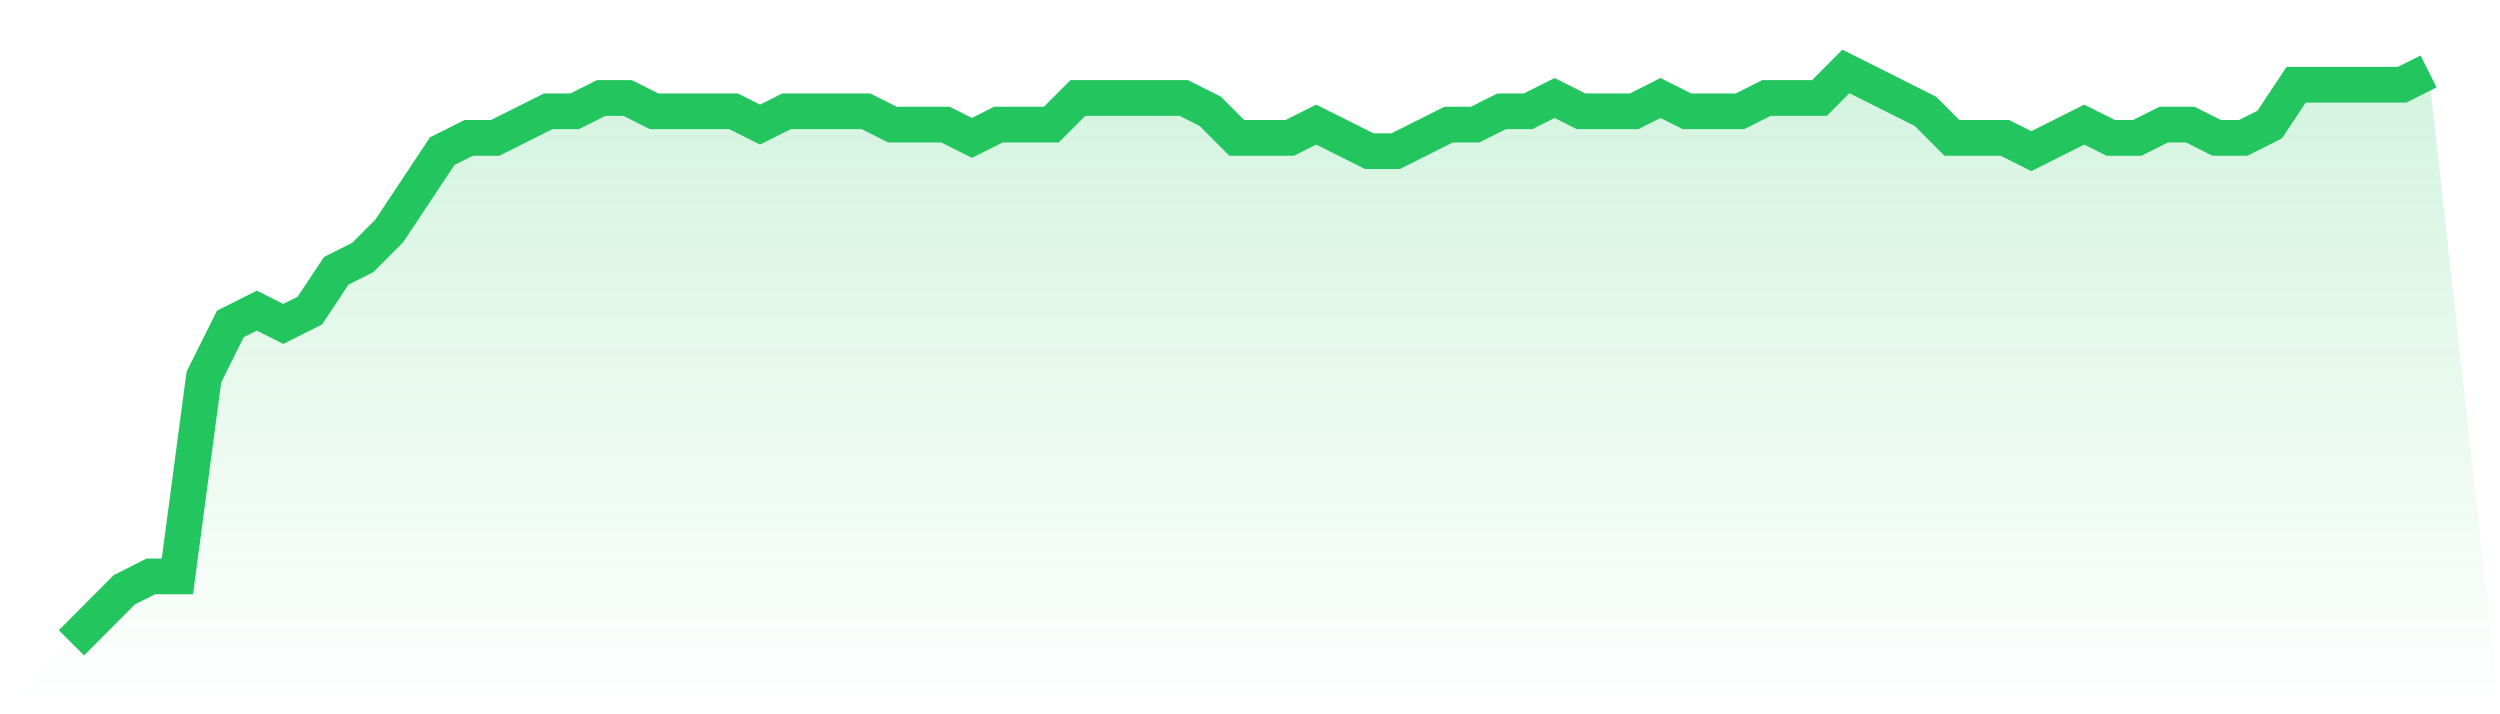
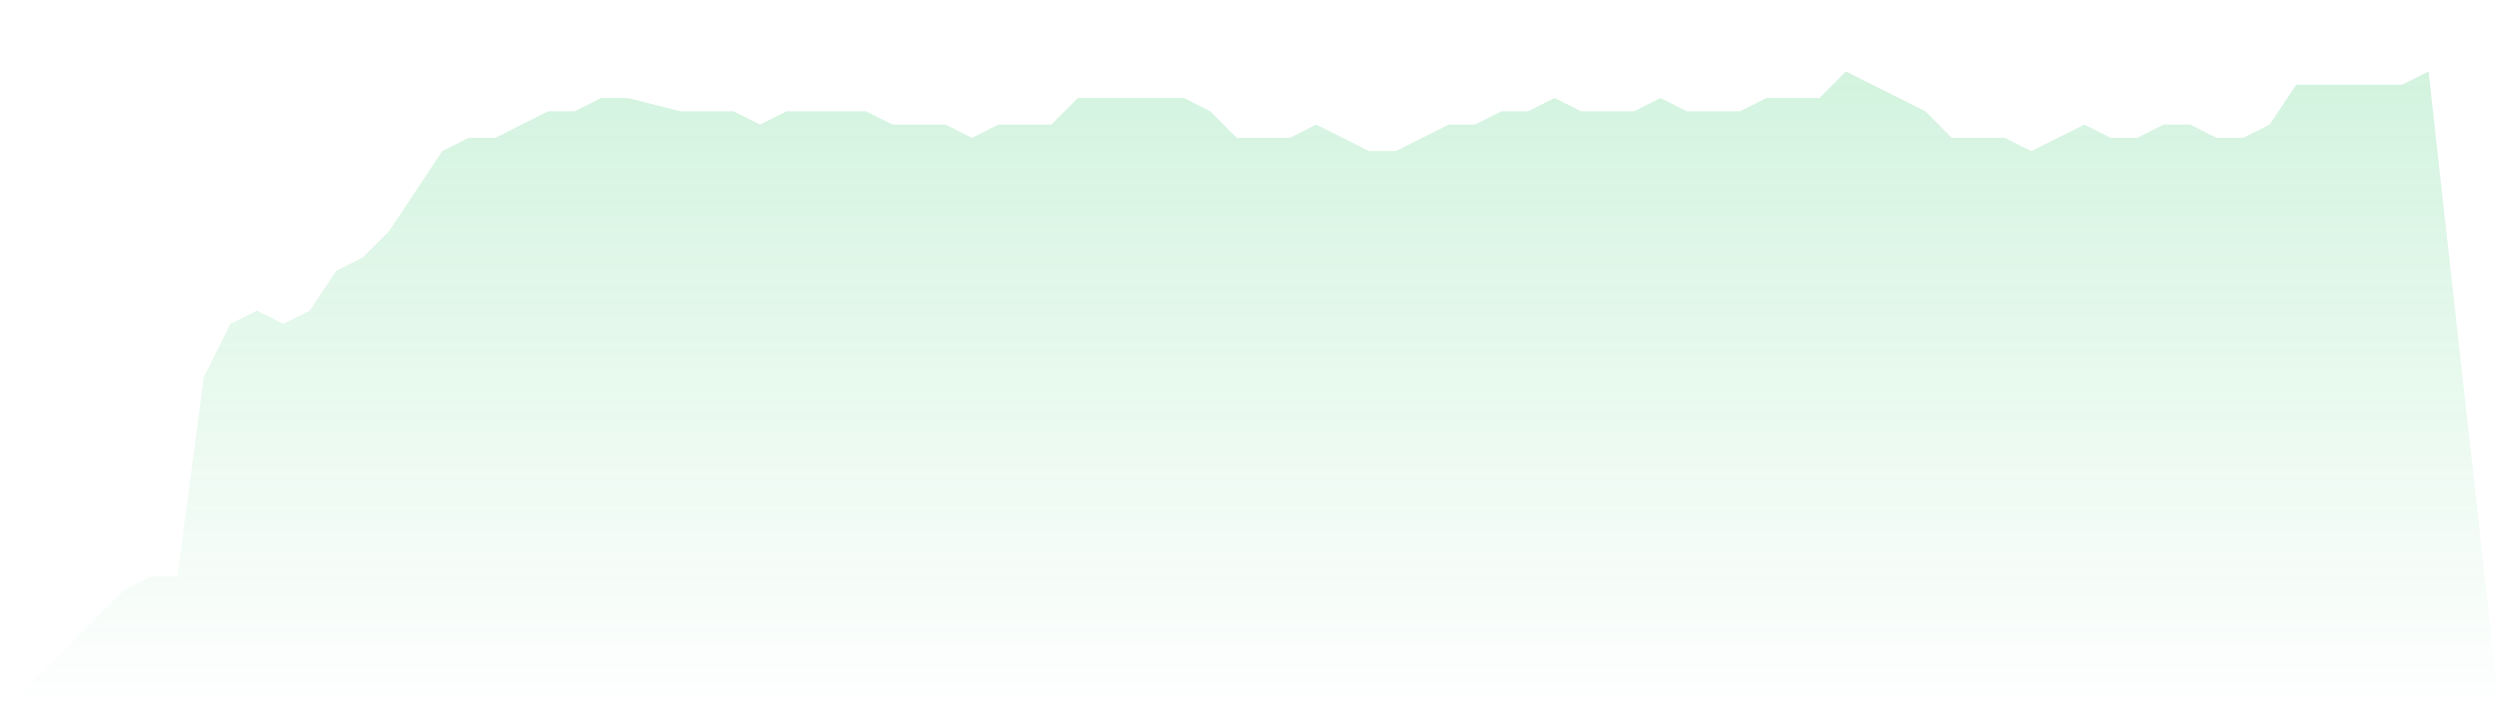
<svg xmlns="http://www.w3.org/2000/svg" viewBox="0 0 140 40">
  <defs>
    <linearGradient id="gradient" x1="0" x2="0" y1="0" y2="1">
      <stop offset="0%" stop-color="#22c55e" stop-opacity="0.2" />
      <stop offset="100%" stop-color="#22c55e" stop-opacity="0" />
    </linearGradient>
  </defs>
-   <path d="M4,36 L4,36 L5.483,34.512 L6.966,33.023 L8.449,32.279 L9.933,32.279 L11.416,21.116 L12.899,18.14 L14.382,17.395 L15.865,18.14 L17.348,17.395 L18.831,15.163 L20.315,14.419 L21.798,12.93 L23.281,10.698 L24.764,8.465 L26.247,7.721 L27.73,7.721 L29.213,6.977 L30.697,6.233 L32.18,6.233 L33.663,5.488 L35.146,5.488 L36.629,6.233 L38.112,6.233 L39.596,6.233 L41.079,6.233 L42.562,6.977 L44.045,6.233 L45.528,6.233 L47.011,6.233 L48.494,6.233 L49.978,6.977 L51.461,6.977 L52.944,6.977 L54.427,7.721 L55.91,6.977 L57.393,6.977 L58.876,6.977 L60.36,5.488 L61.843,5.488 L63.326,5.488 L64.809,5.488 L66.292,5.488 L67.775,6.233 L69.258,7.721 L70.742,7.721 L72.225,7.721 L73.708,6.977 L75.191,7.721 L76.674,8.465 L78.157,8.465 L79.64,7.721 L81.124,6.977 L82.607,6.977 L84.09,6.233 L85.573,6.233 L87.056,5.488 L88.539,6.233 L90.022,6.233 L91.506,6.233 L92.989,5.488 L94.472,6.233 L95.955,6.233 L97.438,6.233 L98.921,5.488 L100.404,5.488 L101.888,5.488 L103.371,4 L104.854,4.744 L106.337,5.488 L107.82,6.233 L109.303,7.721 L110.787,7.721 L112.27,7.721 L113.753,8.465 L115.236,7.721 L116.719,6.977 L118.202,7.721 L119.685,7.721 L121.169,6.977 L122.652,6.977 L124.135,7.721 L125.618,7.721 L127.101,6.977 L128.584,4.744 L130.067,4.744 L131.551,4.744 L133.034,4.744 L134.517,4.744 L136,4 L140,40 L0,40 z" fill="url(#gradient)" />
-   <path d="M4,36 L4,36 L5.483,34.512 L6.966,33.023 L8.449,32.279 L9.933,32.279 L11.416,21.116 L12.899,18.14 L14.382,17.395 L15.865,18.14 L17.348,17.395 L18.831,15.163 L20.315,14.419 L21.798,12.93 L23.281,10.698 L24.764,8.465 L26.247,7.721 L27.73,7.721 L29.213,6.977 L30.697,6.233 L32.18,6.233 L33.663,5.488 L35.146,5.488 L36.629,6.233 L38.112,6.233 L39.596,6.233 L41.079,6.233 L42.562,6.977 L44.045,6.233 L45.528,6.233 L47.011,6.233 L48.494,6.233 L49.978,6.977 L51.461,6.977 L52.944,6.977 L54.427,7.721 L55.91,6.977 L57.393,6.977 L58.876,6.977 L60.36,5.488 L61.843,5.488 L63.326,5.488 L64.809,5.488 L66.292,5.488 L67.775,6.233 L69.258,7.721 L70.742,7.721 L72.225,7.721 L73.708,6.977 L75.191,7.721 L76.674,8.465 L78.157,8.465 L79.64,7.721 L81.124,6.977 L82.607,6.977 L84.09,6.233 L85.573,6.233 L87.056,5.488 L88.539,6.233 L90.022,6.233 L91.506,6.233 L92.989,5.488 L94.472,6.233 L95.955,6.233 L97.438,6.233 L98.921,5.488 L100.404,5.488 L101.888,5.488 L103.371,4 L104.854,4.744 L106.337,5.488 L107.82,6.233 L109.303,7.721 L110.787,7.721 L112.27,7.721 L113.753,8.465 L115.236,7.721 L116.719,6.977 L118.202,7.721 L119.685,7.721 L121.169,6.977 L122.652,6.977 L124.135,7.721 L125.618,7.721 L127.101,6.977 L128.584,4.744 L130.067,4.744 L131.551,4.744 L133.034,4.744 L134.517,4.744 L136,4" fill="none" stroke="#22c55e" stroke-width="2" />
+   <path d="M4,36 L4,36 L5.483,34.512 L6.966,33.023 L8.449,32.279 L9.933,32.279 L11.416,21.116 L12.899,18.14 L14.382,17.395 L15.865,18.14 L17.348,17.395 L18.831,15.163 L20.315,14.419 L21.798,12.93 L23.281,10.698 L24.764,8.465 L26.247,7.721 L27.73,7.721 L29.213,6.977 L30.697,6.233 L32.18,6.233 L33.663,5.488 L35.146,5.488 L38.112,6.233 L39.596,6.233 L41.079,6.233 L42.562,6.977 L44.045,6.233 L45.528,6.233 L47.011,6.233 L48.494,6.233 L49.978,6.977 L51.461,6.977 L52.944,6.977 L54.427,7.721 L55.91,6.977 L57.393,6.977 L58.876,6.977 L60.36,5.488 L61.843,5.488 L63.326,5.488 L64.809,5.488 L66.292,5.488 L67.775,6.233 L69.258,7.721 L70.742,7.721 L72.225,7.721 L73.708,6.977 L75.191,7.721 L76.674,8.465 L78.157,8.465 L79.64,7.721 L81.124,6.977 L82.607,6.977 L84.09,6.233 L85.573,6.233 L87.056,5.488 L88.539,6.233 L90.022,6.233 L91.506,6.233 L92.989,5.488 L94.472,6.233 L95.955,6.233 L97.438,6.233 L98.921,5.488 L100.404,5.488 L101.888,5.488 L103.371,4 L104.854,4.744 L106.337,5.488 L107.82,6.233 L109.303,7.721 L110.787,7.721 L112.27,7.721 L113.753,8.465 L115.236,7.721 L116.719,6.977 L118.202,7.721 L119.685,7.721 L121.169,6.977 L122.652,6.977 L124.135,7.721 L125.618,7.721 L127.101,6.977 L128.584,4.744 L130.067,4.744 L131.551,4.744 L133.034,4.744 L134.517,4.744 L136,4 L140,40 L0,40 z" fill="url(#gradient)" />
</svg>